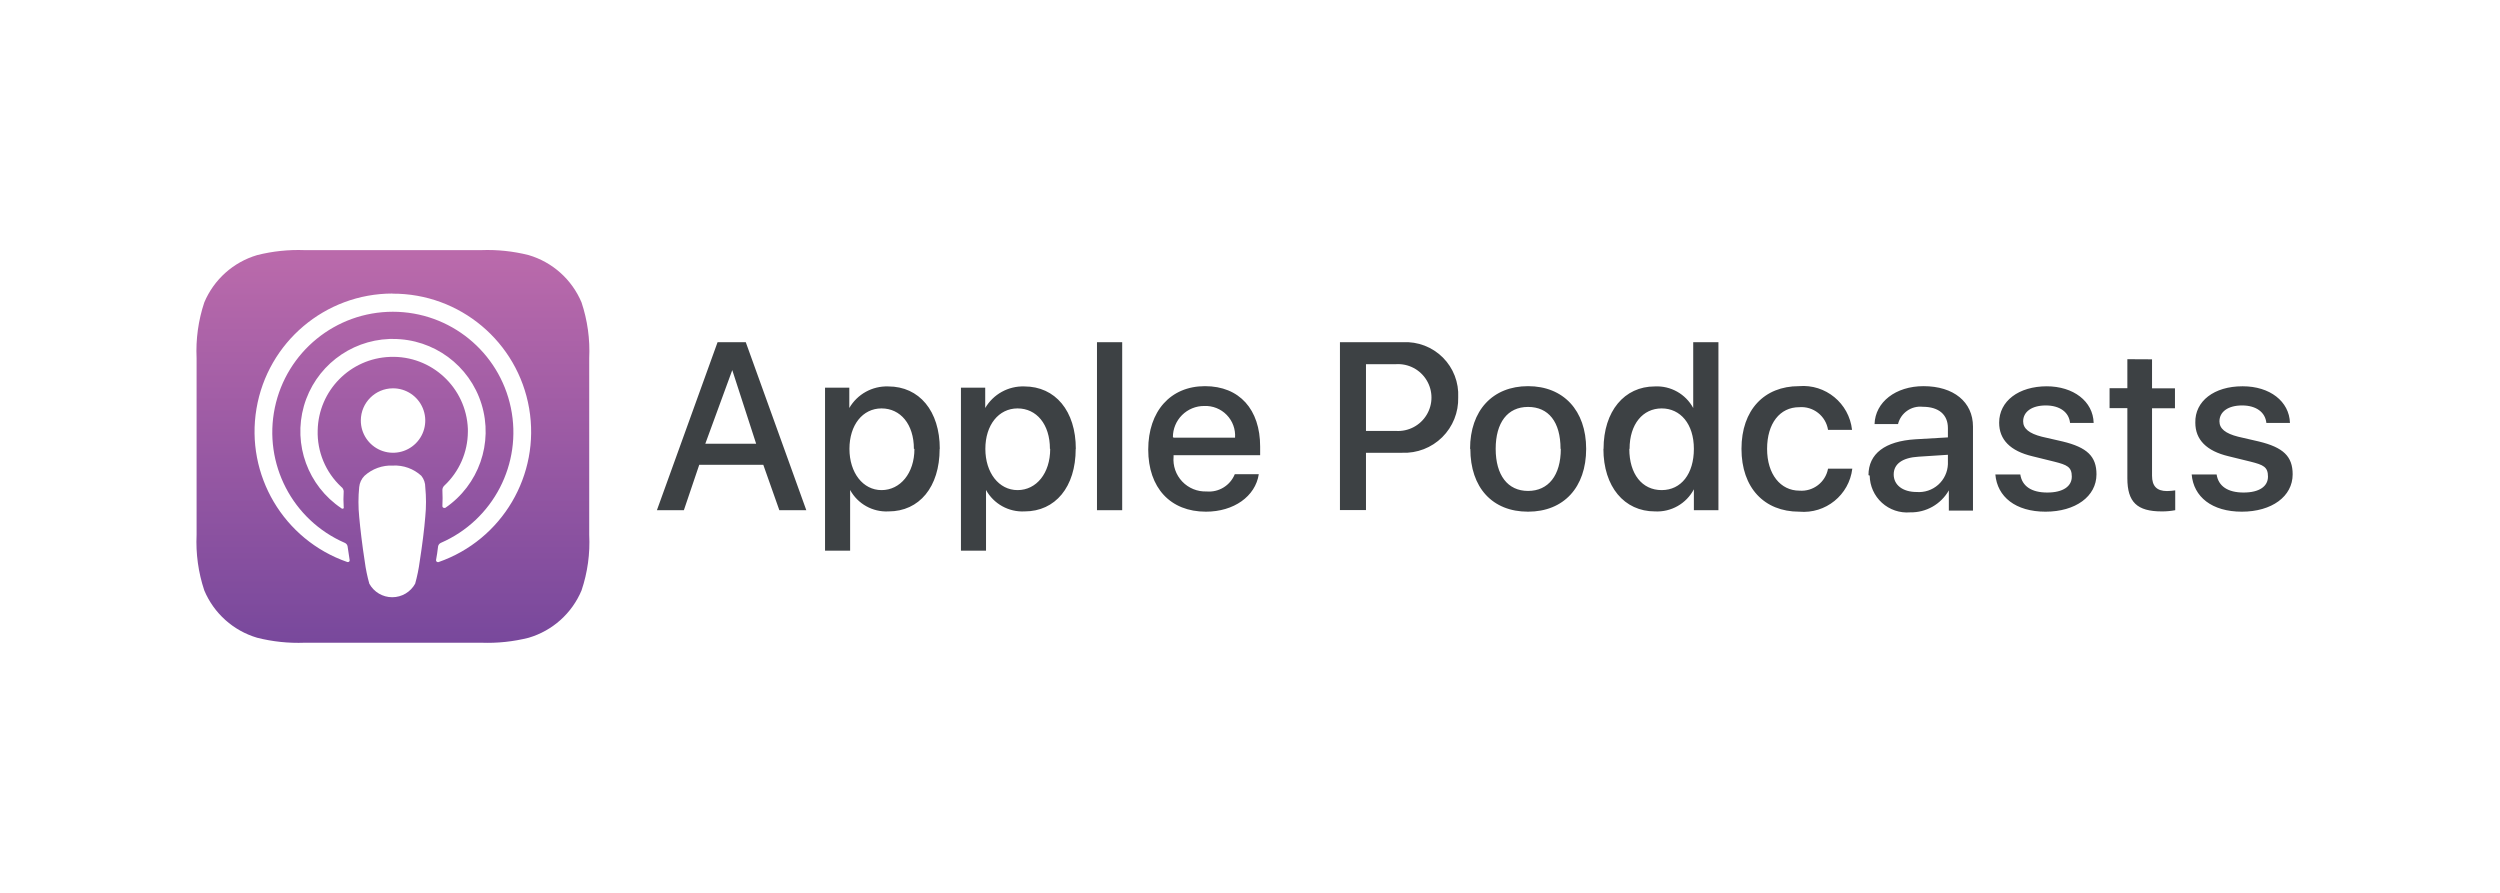
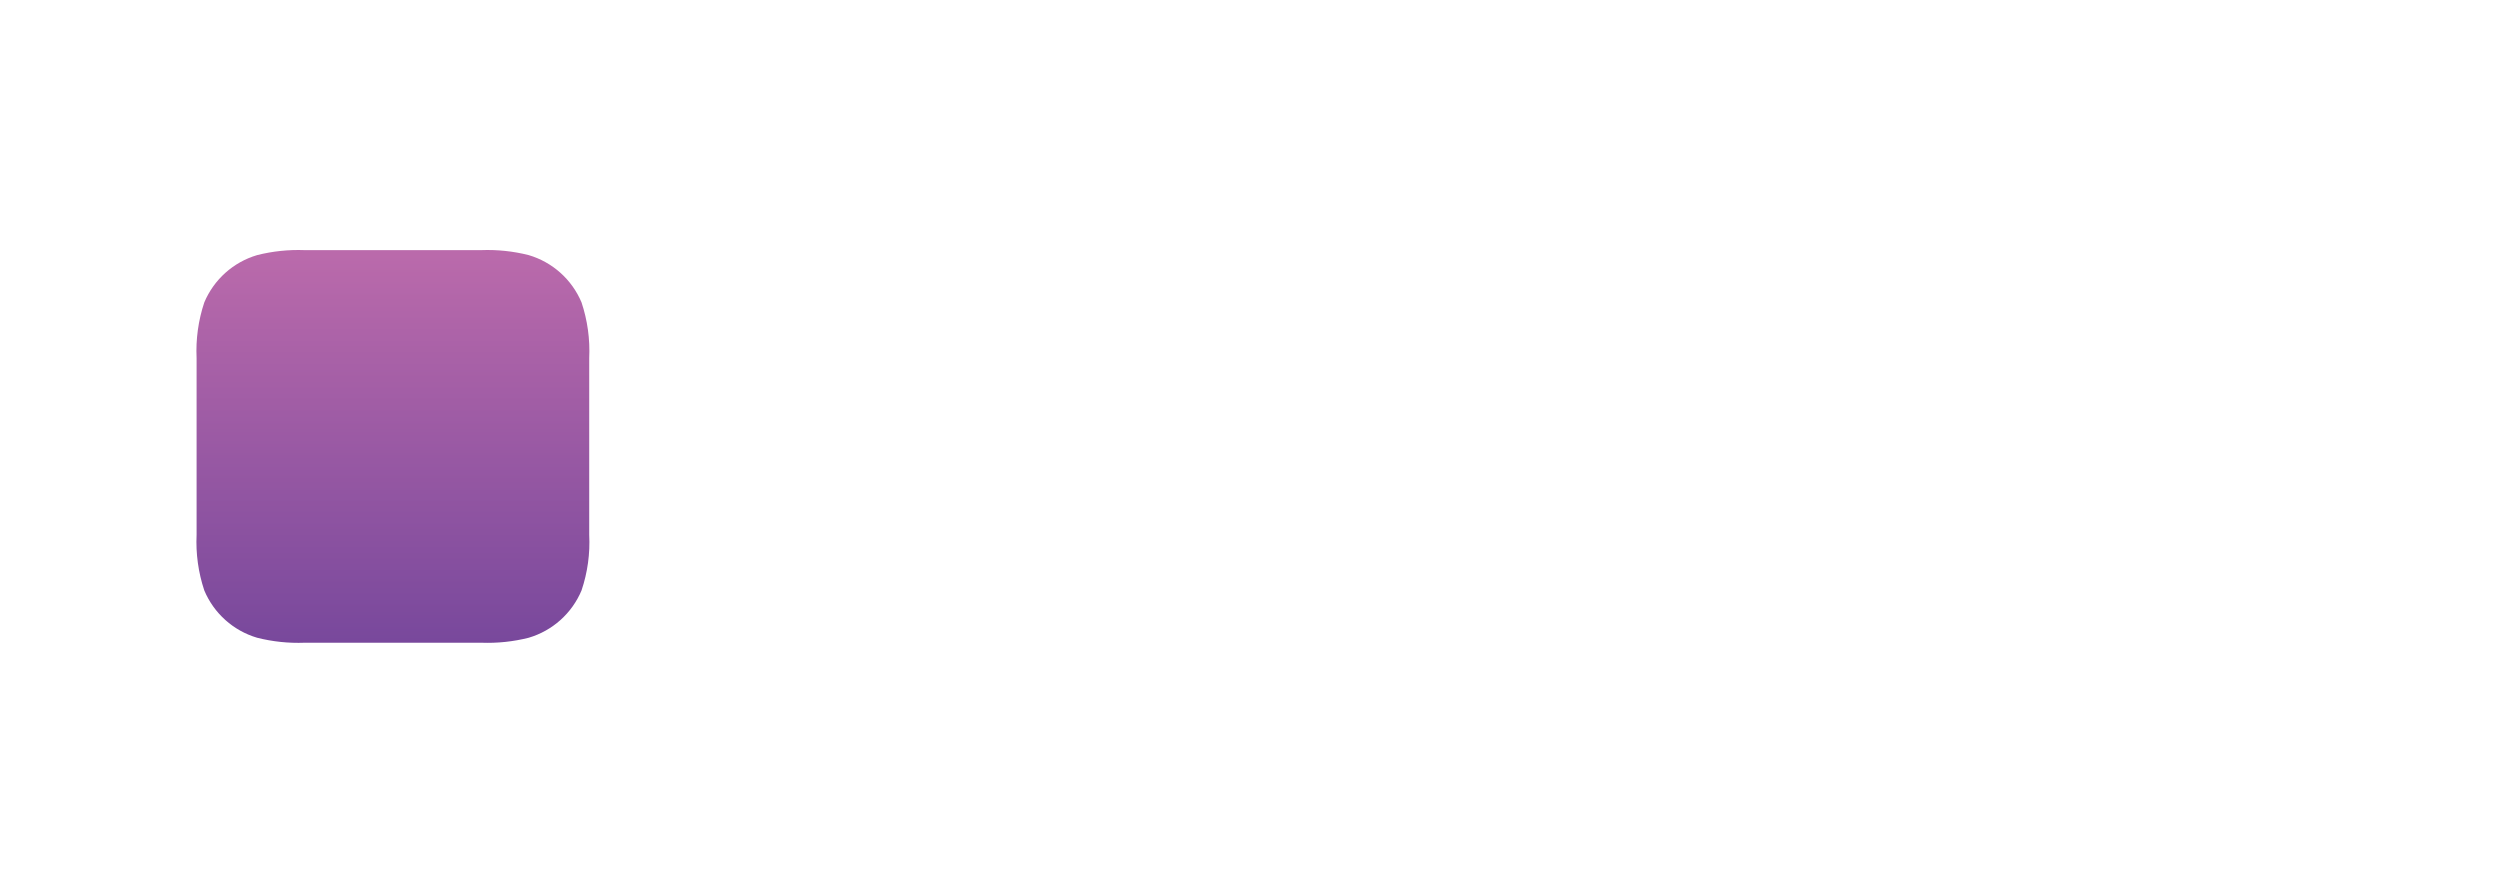
<svg xmlns="http://www.w3.org/2000/svg" width="140px" height="50px" viewBox="0 0 140 50" version="1.1">
  <title>logo_apple_podcasts</title>
  <defs>
    <linearGradient x1="49.235%" y1="1.533%" x2="49.235%" y2="100.053%" id="linearGradient-1">
      <stop stop-color="#BA6AAB" offset="0%" />
      <stop stop-color="#78489C" offset="100%" />
    </linearGradient>
  </defs>
  <g id="Wireframes" stroke="none" stroke-width="1" fill="none" fill-rule="evenodd">
    <g id="logo_apple_podcasts">
      <rect id="Rectangle" fill="#FFFFFF" x="0" y="0" width="140" height="50" />
      <g id="apple-podcast-logo" transform="translate(11, 14)">
-         <path d="M31.744,12.027 L28.158,12.027 L27.297,14.571 L25.787,14.571 L29.184,5.163 L30.763,5.163 L34.153,14.571 L32.643,14.571 L31.744,12.027 Z M28.497,10.849 L31.344,10.849 L30.007,6.726 L30.007,6.726 L28.497,10.849 Z M41.62,11.136 C41.62,13.273 40.48,14.639 38.758,14.639 C37.87,14.685 37.034,14.219 36.607,13.439 L36.607,13.439 L36.607,16.837 L35.202,16.837 L35.202,7.708 L36.561,7.708 L36.561,8.848 L36.561,8.848 C37.01,8.073 37.849,7.609 38.743,7.64 C40.48,7.64 41.628,9.014 41.628,11.136 L41.62,11.136 Z M40.178,11.136 C40.178,9.754 39.423,8.871 38.366,8.871 C37.309,8.871 36.569,9.799 36.569,11.136 C36.569,12.472 37.324,13.446 38.366,13.446 C39.408,13.446 40.208,12.51 40.208,11.136 L40.178,11.136 Z M49.239,11.136 C49.239,13.273 48.098,14.639 46.377,14.639 C45.487,14.684 44.649,14.219 44.217,13.439 L44.217,13.439 L44.217,16.837 L42.813,16.837 L42.813,7.708 L44.172,7.708 L44.172,8.848 L44.172,8.848 C44.626,8.075 45.466,7.611 46.362,7.64 C48.098,7.64 49.246,9.014 49.246,11.136 L49.239,11.136 Z M47.796,11.136 C47.796,9.754 47.041,8.871 45.984,8.871 C44.927,8.871 44.18,9.799 44.18,11.136 C44.18,12.472 44.935,13.446 45.984,13.446 C47.034,13.446 47.811,12.51 47.811,11.136 L47.796,11.136 Z M50.431,5.163 L51.843,5.163 L51.843,14.571 L50.431,14.571 L50.431,5.163 Z M59.492,12.555 C59.303,13.801 58.088,14.654 56.532,14.654 C54.539,14.654 53.301,13.318 53.301,11.174 C53.301,9.029 54.547,7.625 56.479,7.625 C58.412,7.625 59.568,8.931 59.568,11.008 L59.568,11.491 L54.72,11.491 L54.72,11.574 C54.674,12.086 54.851,12.593 55.205,12.966 C55.559,13.339 56.056,13.541 56.57,13.522 C57.251,13.582 57.892,13.189 58.148,12.555 L59.492,12.555 Z M54.728,10.509 L58.163,10.509 C58.196,10.037 58.026,9.574 57.696,9.235 C57.366,8.896 56.907,8.714 56.434,8.735 C55.97,8.733 55.525,8.916 55.196,9.243 C54.867,9.57 54.682,10.015 54.682,10.479 L54.728,10.509 Z M67.564,5.163 C68.396,5.12 69.208,5.431 69.798,6.019 C70.388,6.608 70.701,7.419 70.659,8.252 C70.683,9.088 70.358,9.897 69.763,10.486 C69.167,11.074 68.355,11.389 67.518,11.355 L65.495,11.355 L65.495,14.564 L64.037,14.564 L64.037,5.163 L67.564,5.163 Z M65.495,10.132 L67.171,10.132 C67.867,10.176 68.53,9.83 68.891,9.233 C69.253,8.637 69.253,7.889 68.891,7.293 C68.53,6.696 67.867,6.35 67.171,6.394 L65.495,6.394 L65.495,10.132 Z M71.324,11.136 C71.324,8.984 72.592,7.625 74.57,7.625 C76.549,7.625 77.825,8.984 77.825,11.136 C77.825,13.288 76.571,14.654 74.57,14.654 C72.569,14.654 71.339,13.303 71.339,11.136 L71.324,11.136 Z M76.39,11.136 C76.39,9.626 75.718,8.788 74.57,8.788 C73.423,8.788 72.758,9.664 72.758,11.136 C72.758,12.608 73.43,13.492 74.57,13.492 C75.71,13.492 76.405,12.623 76.405,11.136 L76.39,11.136 Z M78.799,11.136 C78.799,9.022 79.969,7.64 81.668,7.64 C82.558,7.594 83.396,8.064 83.82,8.848 L83.82,8.848 L83.82,5.163 L85.232,5.163 L85.232,14.571 L83.857,14.571 L83.857,13.401 L83.857,13.401 C83.434,14.204 82.582,14.688 81.675,14.639 C79.961,14.639 78.791,13.258 78.791,11.136 L78.799,11.136 Z M80.241,11.136 C80.241,12.548 80.958,13.446 82.053,13.446 C83.148,13.446 83.857,12.533 83.857,11.136 C83.857,9.739 83.102,8.871 82.053,8.871 C81.003,8.871 80.256,9.747 80.256,11.136 L80.241,11.136 Z M91.37,10.071 C91.246,9.291 90.542,8.738 89.754,8.803 C88.675,8.803 87.957,9.709 87.957,11.136 C87.957,12.563 88.712,13.477 89.769,13.477 C90.539,13.536 91.23,13.005 91.37,12.246 L92.729,12.246 C92.552,13.721 91.234,14.788 89.754,14.654 C87.799,14.654 86.523,13.318 86.523,11.136 C86.523,8.954 87.799,7.625 89.739,7.625 C91.231,7.497 92.551,8.583 92.714,10.071 L91.37,10.071 Z M93.635,12.608 C93.635,11.408 94.556,10.706 96.263,10.6 L98.083,10.494 L98.083,9.973 C98.083,9.218 97.569,8.78 96.678,8.78 C96.038,8.708 95.444,9.122 95.289,9.747 L93.975,9.747 C94.013,8.516 95.161,7.625 96.716,7.625 C98.4,7.625 99.487,8.508 99.487,9.89 L99.487,14.594 L98.135,14.594 L98.135,13.461 L98.135,13.461 C97.693,14.238 96.862,14.71 95.968,14.692 C95.39,14.74 94.817,14.546 94.387,14.155 C93.957,13.764 93.71,13.212 93.703,12.631 L93.635,12.608 Z M98.083,11.997 L98.083,11.468 L96.444,11.574 C95.531,11.627 95.047,11.982 95.047,12.57 C95.047,13.159 95.553,13.552 96.331,13.552 C96.772,13.587 97.208,13.441 97.538,13.148 C97.869,12.854 98.065,12.438 98.083,11.997 L98.083,11.997 Z M103.602,7.632 C105.112,7.632 106.214,8.471 106.245,9.686 L104.923,9.686 C104.863,9.082 104.349,8.705 103.564,8.705 C102.779,8.705 102.296,9.06 102.296,9.596 C102.296,10.003 102.636,10.275 103.345,10.456 L104.5,10.721 C105.882,11.053 106.403,11.559 106.403,12.563 C106.403,13.801 105.225,14.654 103.549,14.654 C101.873,14.654 100.846,13.824 100.74,12.57 L102.137,12.57 C102.235,13.227 102.764,13.582 103.647,13.582 C104.531,13.582 105.021,13.235 105.021,12.691 C105.021,12.148 104.757,12.034 104.04,11.853 L102.817,11.551 C101.578,11.257 100.952,10.622 100.952,9.671 C100.952,8.463 102.039,7.632 103.632,7.632 L103.602,7.632 Z M109.514,6.122 L109.514,7.746 L110.798,7.746 L110.798,8.863 L109.514,8.863 L109.514,12.638 C109.514,13.22 109.778,13.499 110.352,13.499 C110.506,13.496 110.66,13.484 110.813,13.461 L110.813,14.571 C110.564,14.618 110.311,14.641 110.058,14.639 C108.676,14.639 108.132,14.118 108.132,12.782 L108.132,8.856 L107.136,8.856 L107.136,7.738 L108.132,7.738 L108.132,6.115 L109.514,6.122 Z M114.595,7.632 C116.106,7.632 117.2,8.471 117.238,9.686 L115.917,9.686 C115.856,9.082 115.343,8.705 114.558,8.705 C113.772,8.705 113.289,9.06 113.289,9.596 C113.289,10.003 113.621,10.275 114.339,10.456 L115.486,10.721 C116.868,11.053 117.389,11.559 117.389,12.563 C117.389,13.801 116.219,14.654 114.543,14.654 C112.866,14.654 111.84,13.824 111.734,12.57 L113.131,12.57 C113.229,13.227 113.757,13.582 114.641,13.582 C115.524,13.582 116.007,13.235 116.007,12.691 C116.007,12.148 115.751,12.034 115.033,11.853 L113.803,11.551 C112.564,11.257 111.938,10.622 111.938,9.671 C111.907,8.463 112.995,7.632 114.573,7.632 L114.595,7.632 Z" id="Shape" fill="#3D4144" fill-rule="nonzero" />
        <path d="M21.566,19.064 C21.027,20.347 19.941,21.32 18.606,21.714 C17.741,21.932 16.848,22.026 15.956,21.993 L6.057,21.993 C5.163,22.027 4.268,21.933 3.4,21.714 C2.065,21.32 0.979,20.347 0.44,19.064 C0.106,18.06 -0.04,17.003 0.009,15.946 L0.009,6.054 C-0.04,4.997 0.106,3.94 0.44,2.936 C0.979,1.653 2.065,0.68 3.4,0.286 C4.268,0.067 5.163,-0.027 6.057,0.007 L15.948,0.007 C16.843,-0.027 17.738,0.067 18.606,0.286 C19.941,0.68 21.027,1.653 21.566,2.936 C21.9,3.94 22.046,4.997 21.996,6.054 L21.996,15.946 C22.05,17.003 21.904,18.061 21.566,19.064 L21.566,19.064 Z" id="Path" fill="url(#linearGradient-1)" fill-rule="nonzero" />
-         <path d="M21.566,19.064 C21.027,20.347 19.941,21.32 18.606,21.714 C17.741,21.932 16.848,22.026 15.956,21.993 L6.057,21.993 C5.163,22.027 4.268,21.933 3.4,21.714 C2.065,21.32 0.979,20.347 0.44,19.064 C0.106,18.06 -0.04,17.003 0.009,15.946 L0.009,6.054 C-0.04,4.997 0.106,3.94 0.44,2.936 C0.979,1.653 2.065,0.68 3.4,0.286 C4.268,0.067 5.163,-0.027 6.057,0.007 L15.948,0.007 C16.843,-0.027 17.738,0.067 18.606,0.286 C19.941,0.68 21.027,1.653 21.566,2.936 C21.9,3.94 22.046,4.997 21.996,6.054 L21.996,15.946 C22.05,17.003 21.904,18.061 21.566,19.064 L21.566,19.064 Z" id="Path" />
-         <path d="M12.596,12.646 C12.163,12.249 11.589,12.042 11.003,12.072 C10.417,12.045 9.844,12.252 9.41,12.646 C9.241,12.817 9.137,13.041 9.115,13.28 C9.06,13.833 9.06,14.389 9.115,14.941 C9.176,15.613 9.281,16.512 9.425,17.433 C9.48,17.856 9.566,18.275 9.682,18.686 C9.939,19.155 10.431,19.445 10.965,19.445 C11.499,19.445 11.991,19.155 12.249,18.686 C12.364,18.275 12.45,17.856 12.505,17.433 C12.649,16.512 12.762,15.613 12.815,14.941 C12.87,14.389 12.87,13.833 12.815,13.28 C12.818,13.05 12.74,12.826 12.596,12.646 L12.596,12.646 Z M9.206,9.543 C9.203,10.274 9.641,10.935 10.316,11.216 C10.991,11.497 11.769,11.343 12.286,10.826 C12.804,10.309 12.957,9.531 12.676,8.856 C12.395,8.181 11.734,7.743 11.003,7.746 C10.012,7.75 9.21,8.552 9.206,9.543 Z M10.98,2.438 C7.209,2.441 3.991,5.164 3.363,8.883 C2.735,12.601 4.882,16.23 8.443,17.471 C8.497,17.491 8.558,17.464 8.579,17.41 C8.583,17.393 8.583,17.375 8.579,17.358 C8.534,17.091 8.496,16.839 8.466,16.602 C8.452,16.512 8.392,16.434 8.307,16.399 C5.375,15.123 3.739,11.965 4.39,8.834 C5.042,5.703 7.801,3.458 10.999,3.458 C14.197,3.458 16.956,5.703 17.608,8.834 C18.259,11.965 16.624,15.123 13.691,16.399 C13.607,16.435 13.547,16.512 13.532,16.602 C13.502,16.864 13.464,17.116 13.419,17.358 C13.415,17.386 13.422,17.414 13.439,17.437 C13.456,17.46 13.481,17.475 13.51,17.478 L13.555,17.478 C17.124,16.235 19.272,12.593 18.632,8.868 C17.992,5.143 14.752,2.426 10.973,2.445 L10.98,2.438 Z M10.844,5.986 C13.161,5.897 15.111,7.702 15.201,10.018 L15.201,10.177 C15.195,11.323 14.717,12.415 13.88,13.197 C13.809,13.263 13.77,13.357 13.774,13.454 C13.789,13.748 13.789,14.043 13.774,14.337 C13.772,14.365 13.781,14.392 13.8,14.412 C13.819,14.432 13.845,14.443 13.872,14.443 L13.932,14.443 C15.812,13.163 16.637,10.806 15.966,8.633 C15.295,6.46 13.285,4.979 11.01,4.982 L10.814,4.982 C8.571,5.063 6.634,6.579 6.018,8.738 C5.403,10.897 6.248,13.206 8.111,14.458 C8.128,14.478 8.153,14.489 8.179,14.489 C8.205,14.489 8.23,14.478 8.247,14.458 C8.255,14.439 8.255,14.417 8.247,14.398 C8.228,14.104 8.228,13.808 8.247,13.514 C8.242,13.415 8.192,13.323 8.111,13.265 C7.236,12.45 6.754,11.297 6.79,10.101 C6.836,7.872 8.615,6.066 10.844,5.986 L10.844,5.986 Z" id="Shape" fill="#FFFFFF" fill-rule="nonzero" />
      </g>
    </g>
  </g>
</svg>